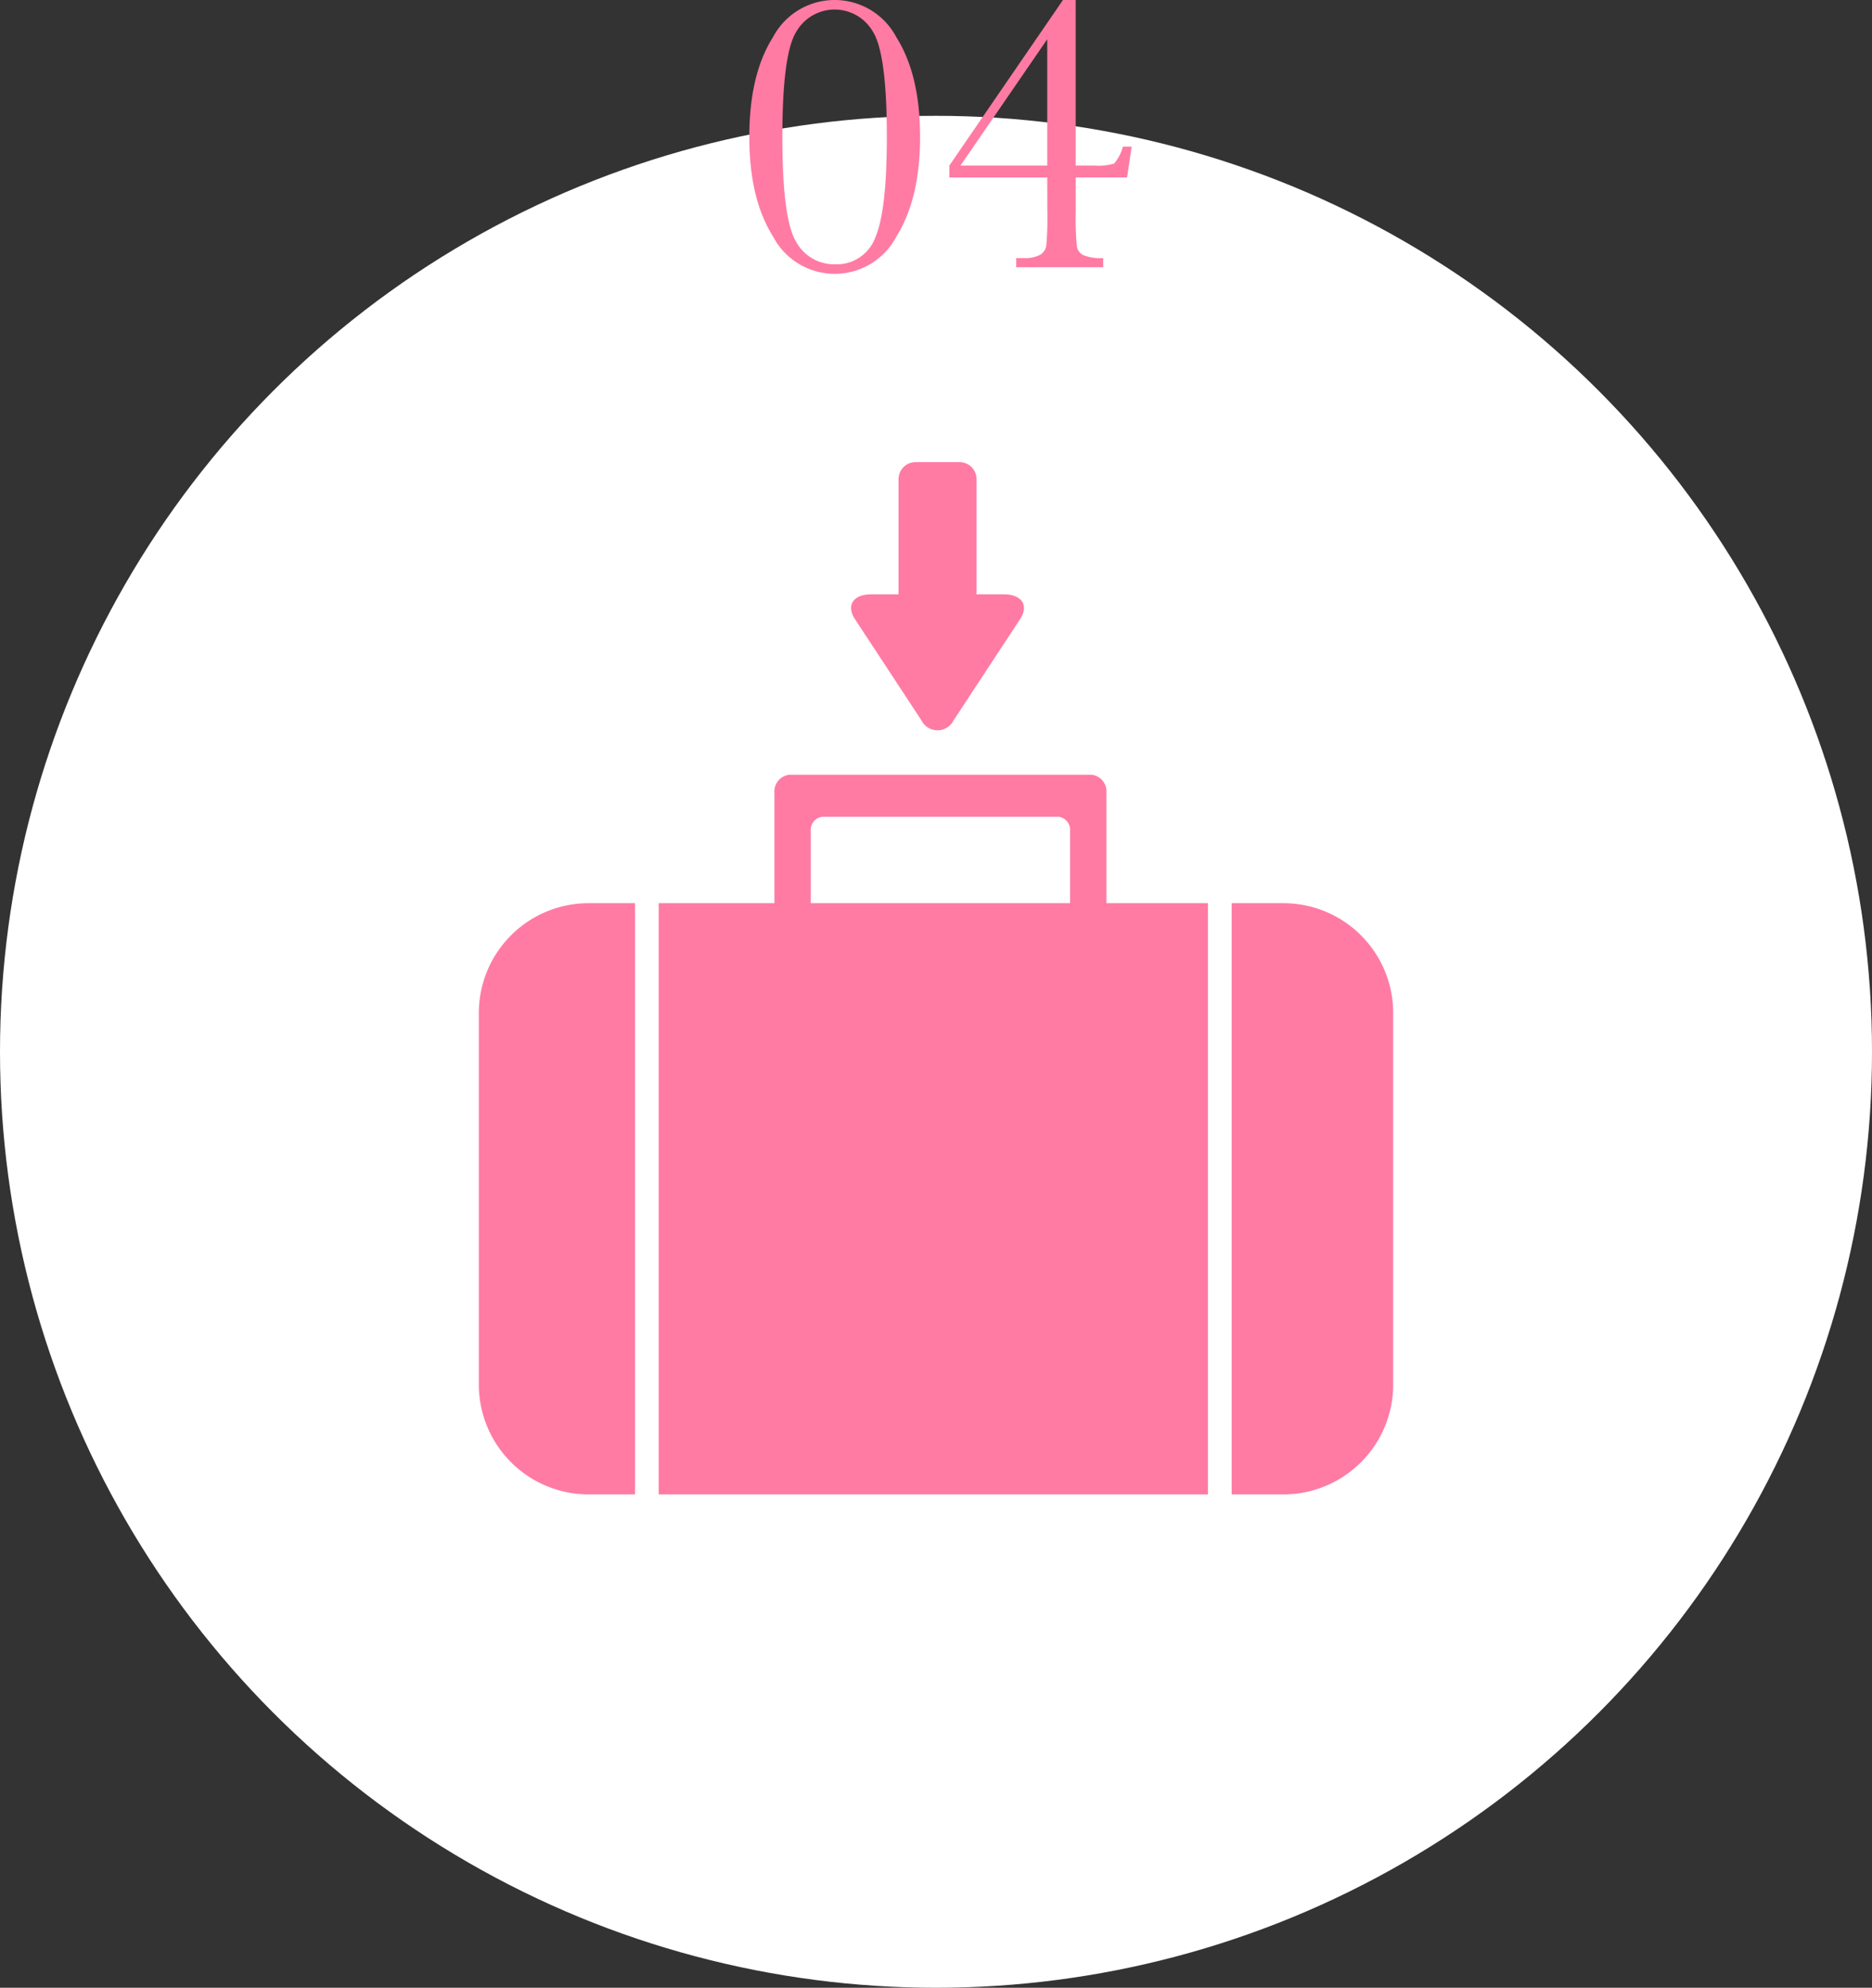
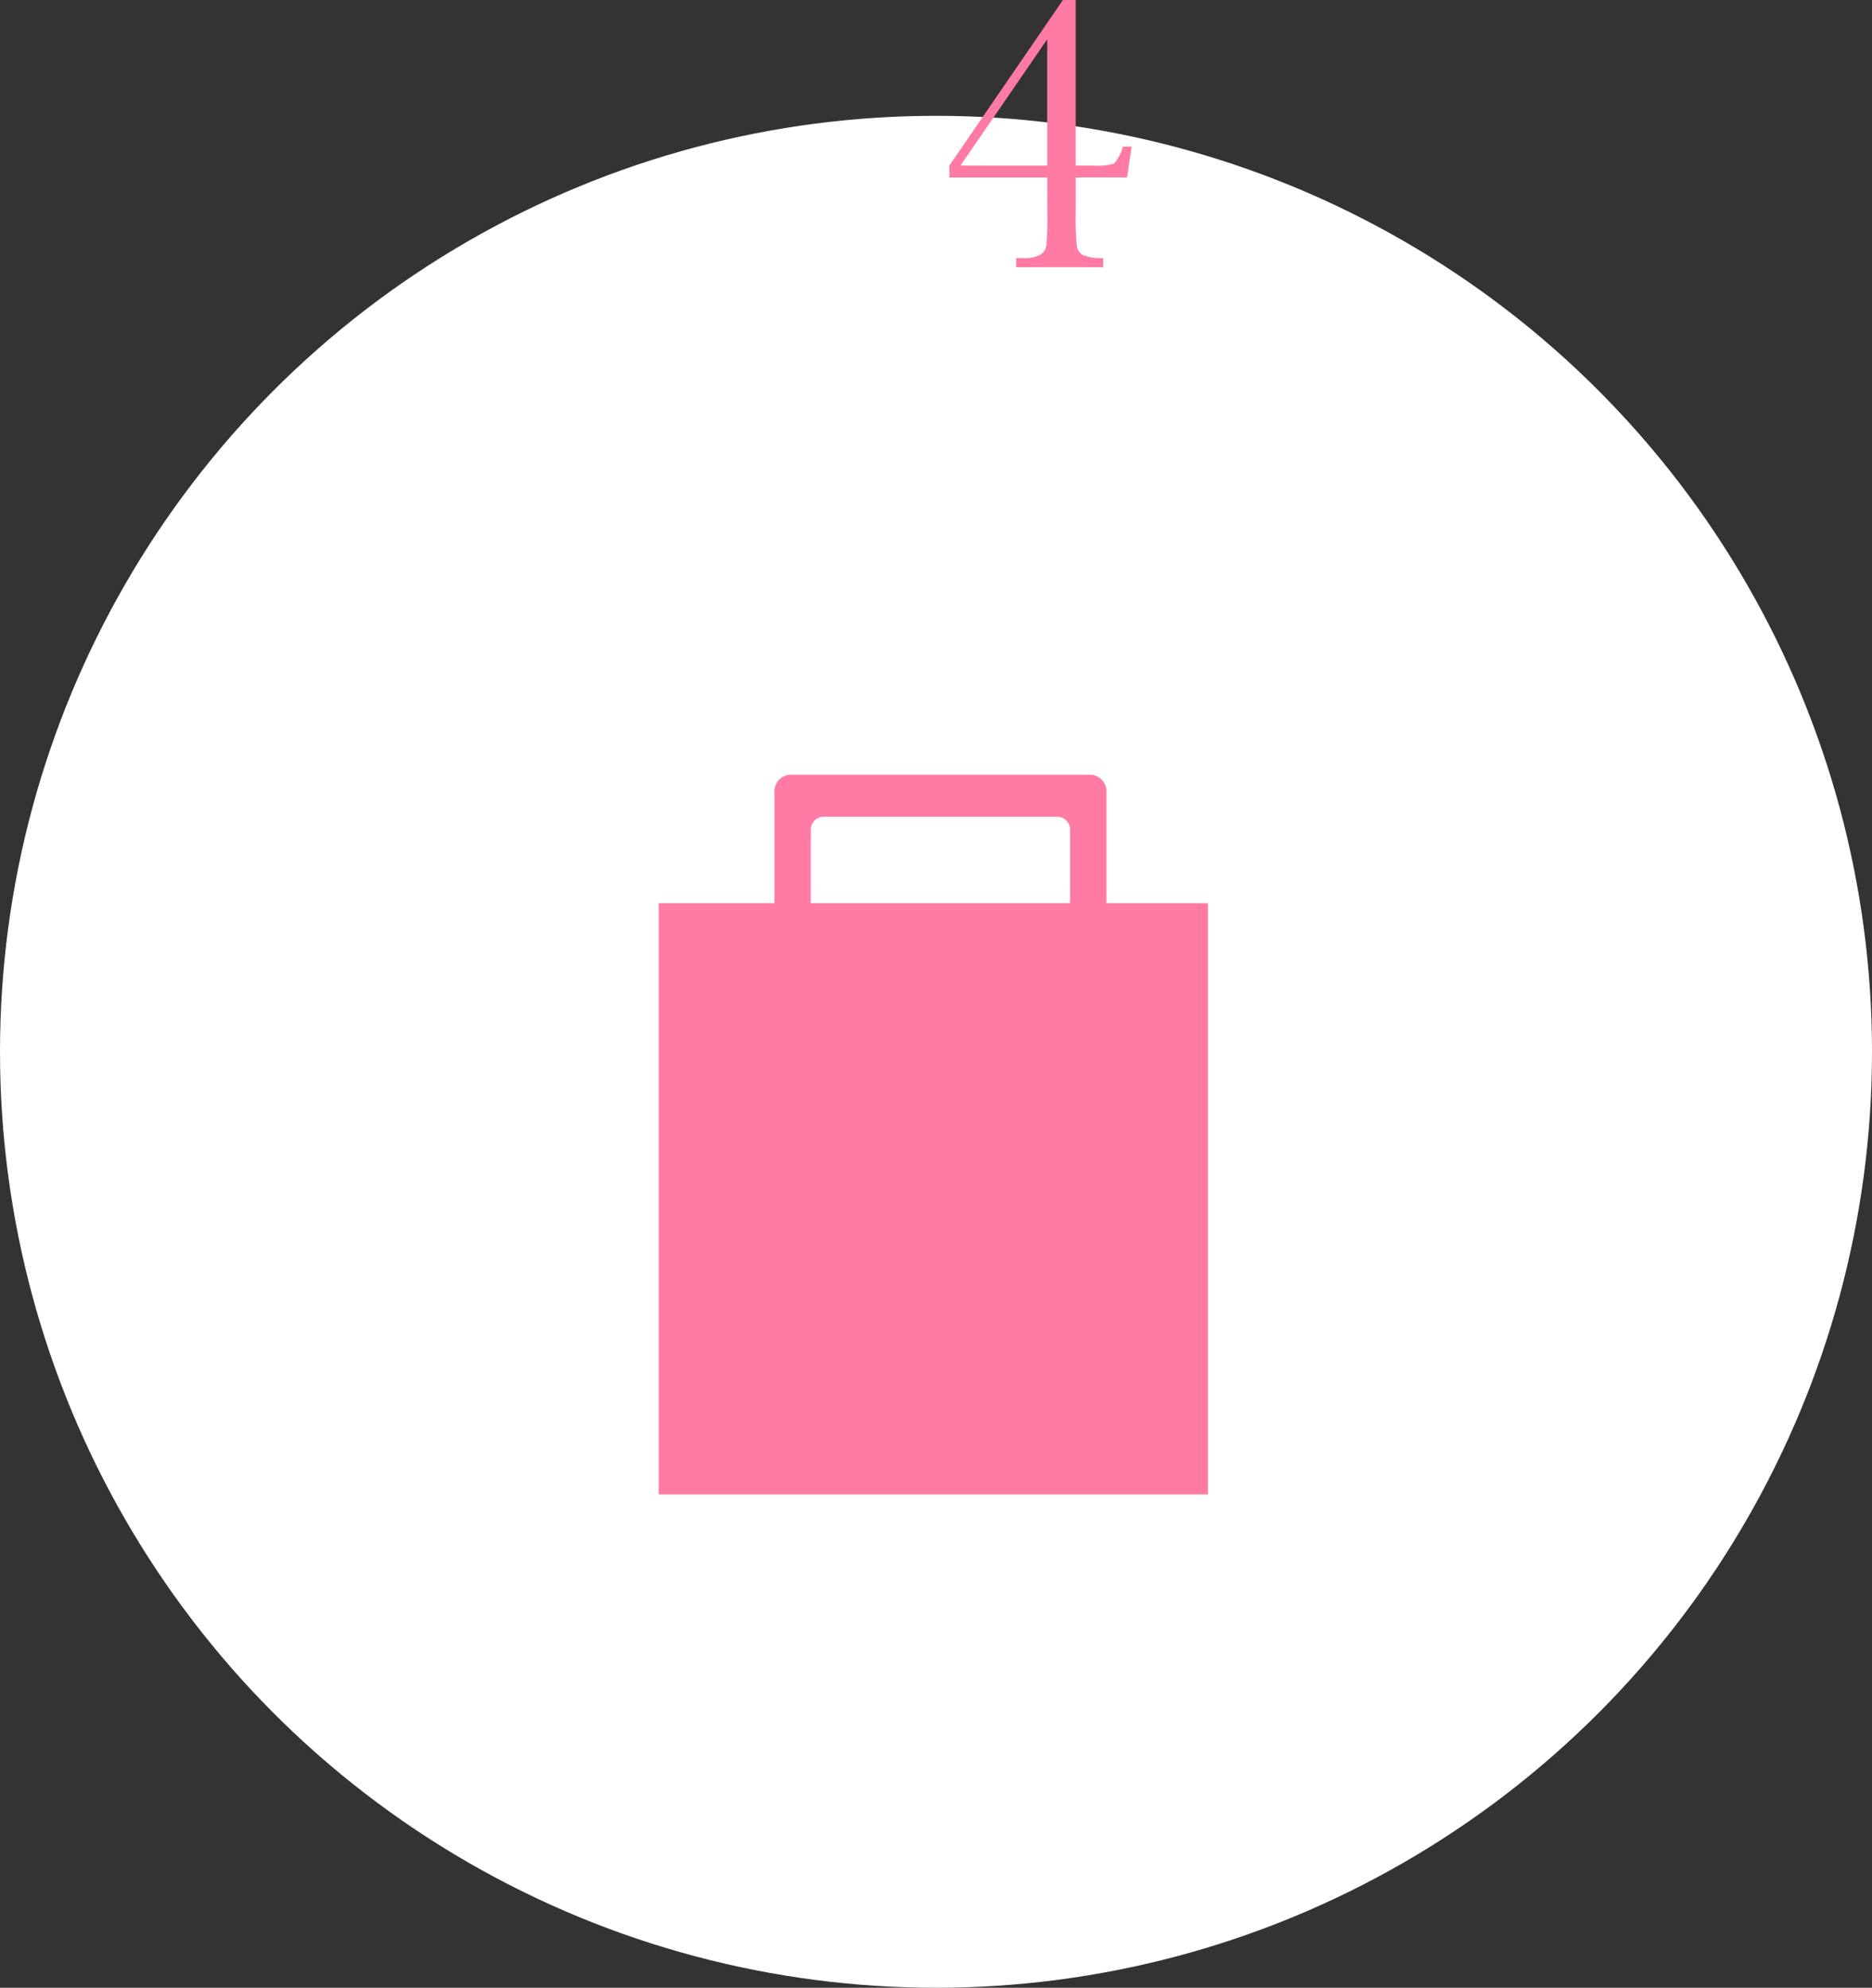
<svg xmlns="http://www.w3.org/2000/svg" width="183.723" height="195.09" viewBox="0 0 183.723 195.09">
  <rect x="0" y="0" width="183.723" height="195.09" fill="#333333" stroke="none" />
  <g transform="translate(-768.006 -4682.29)">
    <circle cx="91.862" cy="91.862" r="91.862" transform="translate(768.006 4693.657)" fill="#fff" />
-     <path d="M841.547,4695.727q0-6.113,2.314-9.775a6.844,6.844,0,0,1,12.129.019q2.315,3.68,2.315,9.756,0,6.034-2.3,9.736a6.835,6.835,0,0,1-12.139.02Q841.546,4701.8,841.547,4695.727Zm3.242,0q0,8.1,1.357,10.3a4.23,4.23,0,0,0,3.78,2.2,4.02,4.02,0,0,0,3.984-2.627q1.133-2.626,1.133-9.873,0-8.125-1.357-10.312a4.338,4.338,0,0,0-7.53-.01Q844.789,4687.583,844.789,4695.727Z" fill="#ff7ba4" />
    <path d="M870.785,4699.711h-9.609v-1.171l11.152-16.25h1.25v16.25h1.8a5.4,5.4,0,0,0,1.973-.2,4.2,4.2,0,0,0,.859-1.66h.859l-.449,3.027h-5.039v3.321a29.51,29.51,0,0,0,.108,3.427,1.184,1.184,0,0,0,.634.879,4.591,4.591,0,0,0,1.953.284v.9h-8.535v-.9h.684a3.208,3.208,0,0,0,1.67-.323,1.287,1.287,0,0,0,.6-.908,31.087,31.087,0,0,0,.1-3.359Zm0-1.171v-12.4l-8.515,12.4Z" fill="#ff7ba4" />
-     <path d="M871.888,4762.447H848.72a1.3,1.3,0,0,0-1.143,1.4v7.083h25.452v-7.083A1.3,1.3,0,0,0,871.888,4762.447Z" fill="none" />
-     <path d="M893.953,4770.933h-5.07v58.028h5.07a10.785,10.785,0,0,0,10.785-10.785v-36.465A10.782,10.782,0,0,0,893.953,4770.933Z" fill="#ff7ba4" />
-     <path d="M825.782,4770.933A10.781,10.781,0,0,0,815,4781.711v36.465a10.784,10.784,0,0,0,10.785,10.785h4.543v-58.028Z" fill="#ff7ba4" />
    <path d="M876.595,4770.933v-10.811a1.655,1.655,0,0,0-1.462-1.795h-29.66a1.655,1.655,0,0,0-1.462,1.795v10.811h-11.36v58.028h53.908v-58.028Zm-29.018-7.083a1.3,1.3,0,0,1,1.143-1.4h23.168a1.3,1.3,0,0,1,1.141,1.4v7.083H847.577Z" fill="#ff7ba4" />
-     <path d="M866.545,4740.623h-2.7v-11.31a1.672,1.672,0,0,0-1.666-1.669h-4.318a1.675,1.675,0,0,0-1.669,1.669v11.31h-2.7c-1.746,0-2.461,1.089-1.587,2.422l6.523,9.929a1.765,1.765,0,0,0,3.176,0l6.525-9.929C869,4741.712,868.291,4740.623,866.545,4740.623Z" fill="#ff7ba4" />
  </g>
</svg>